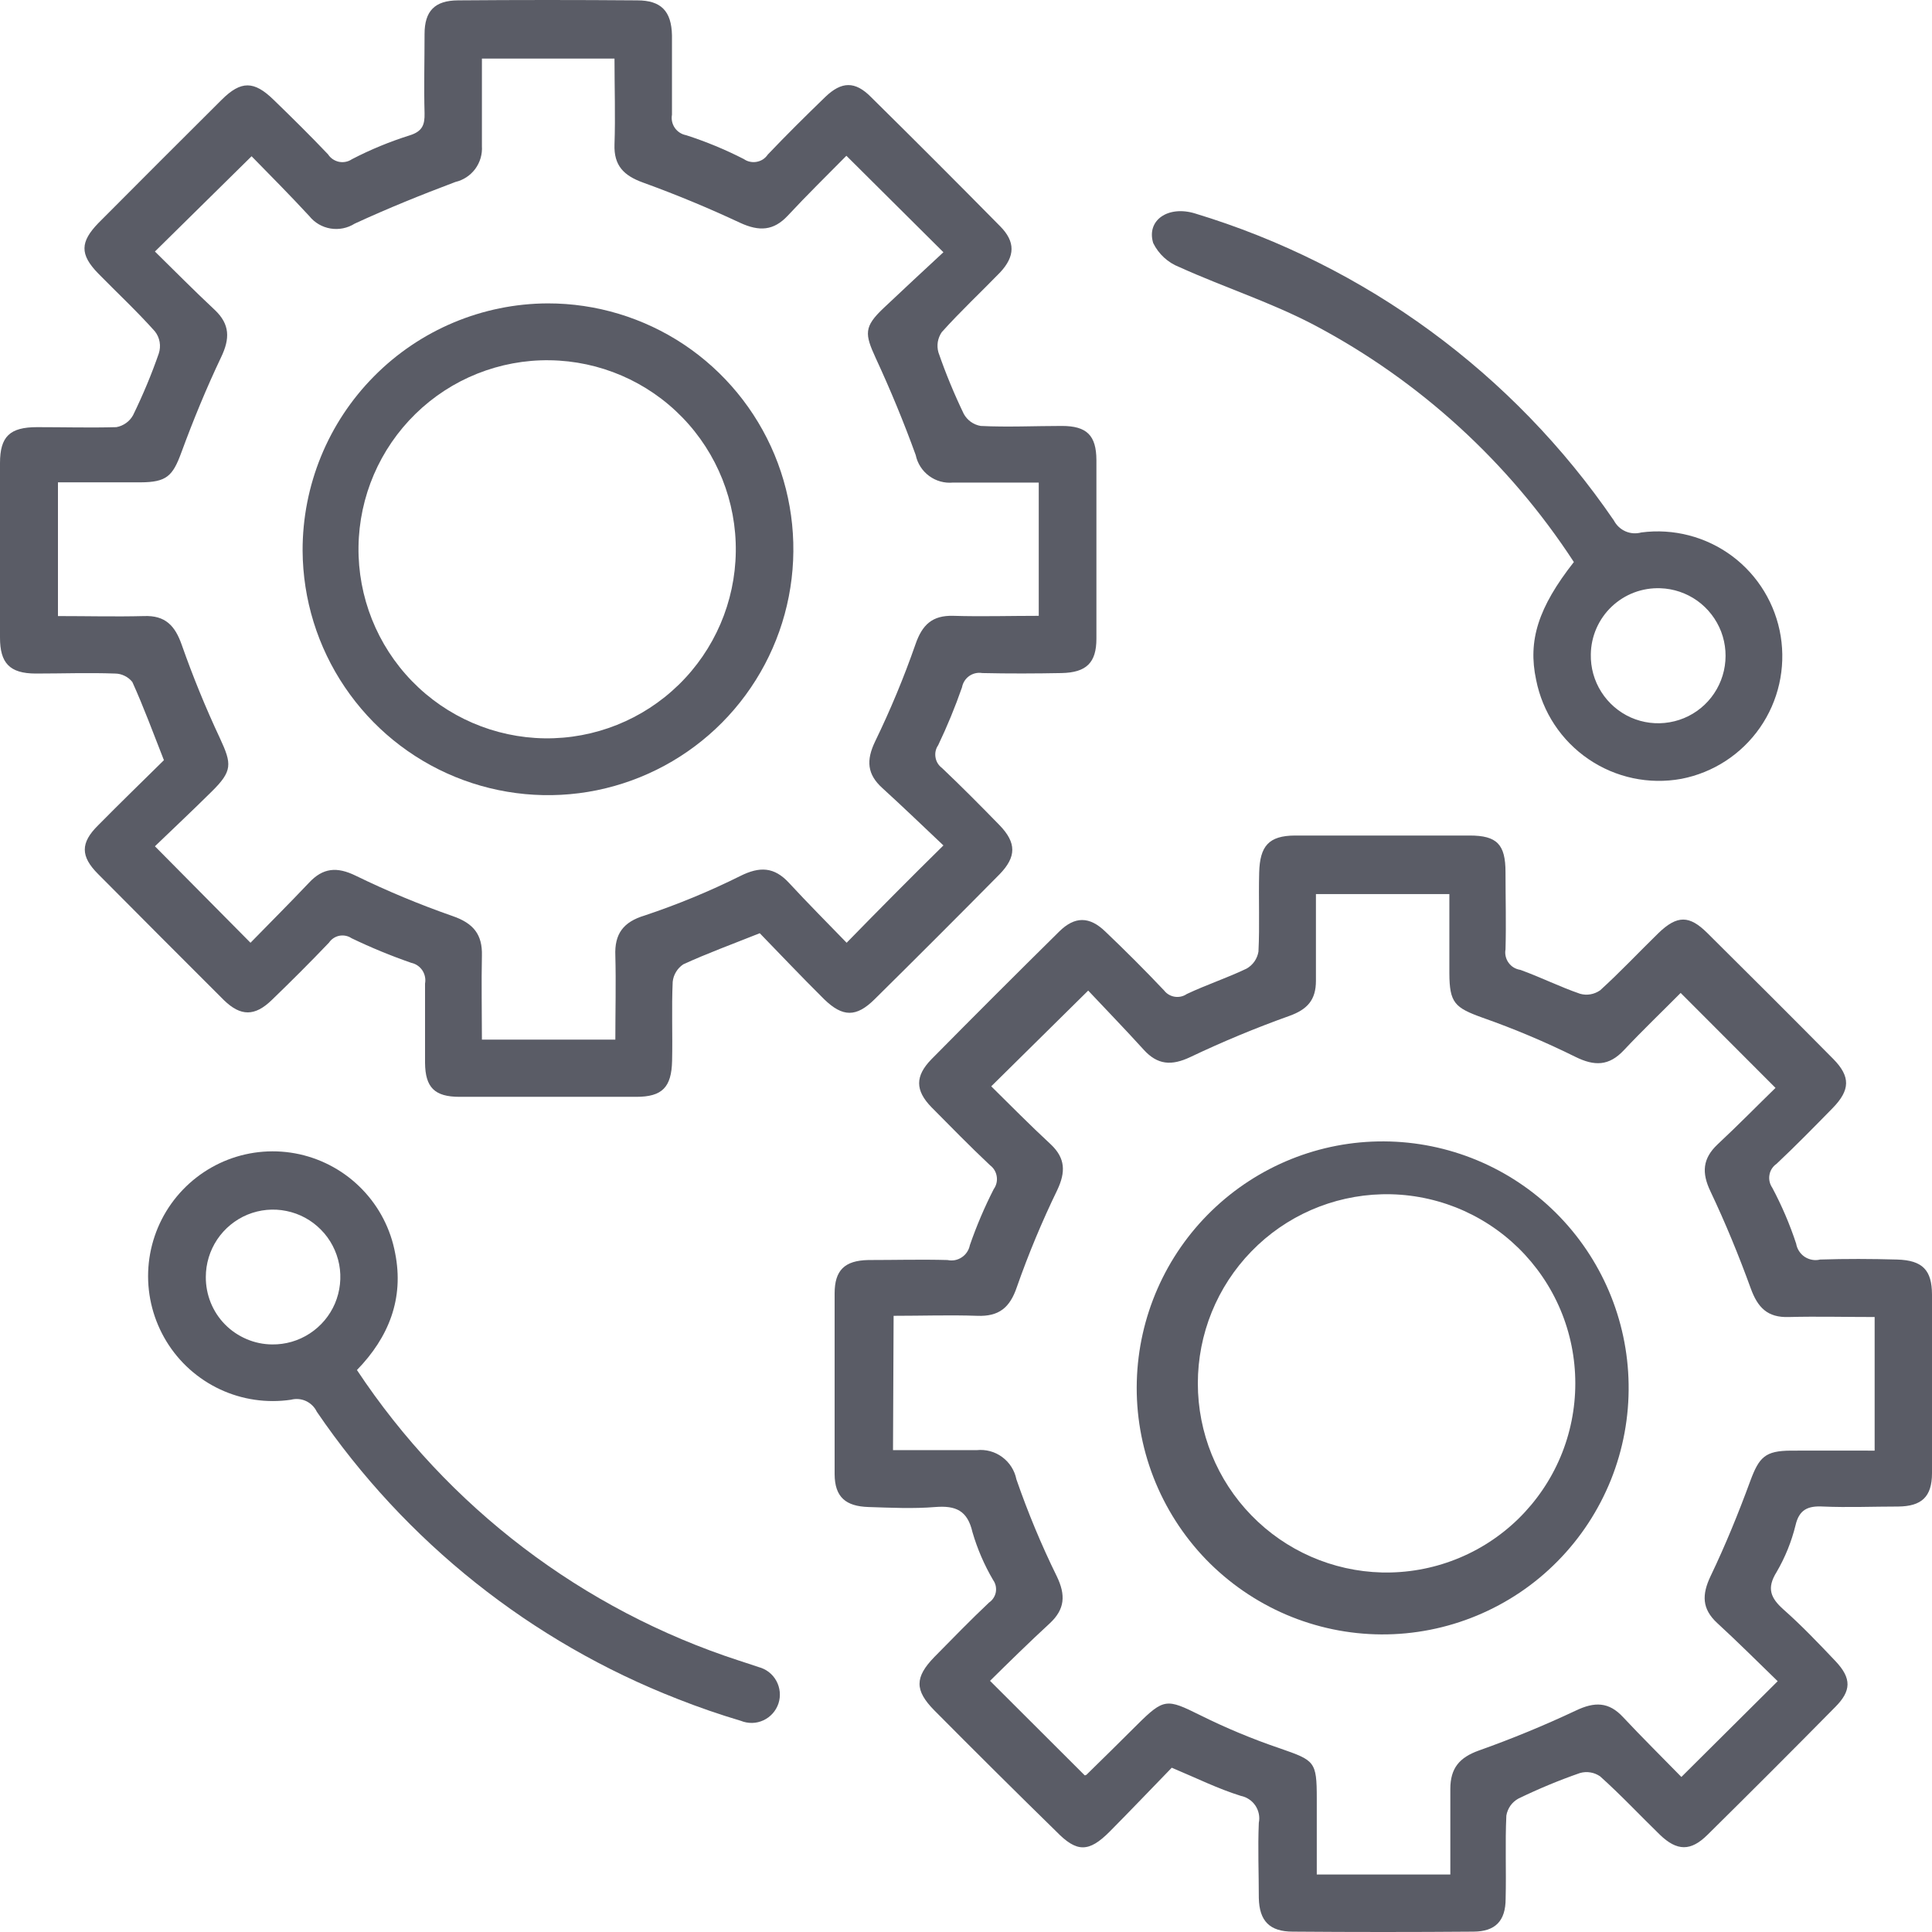
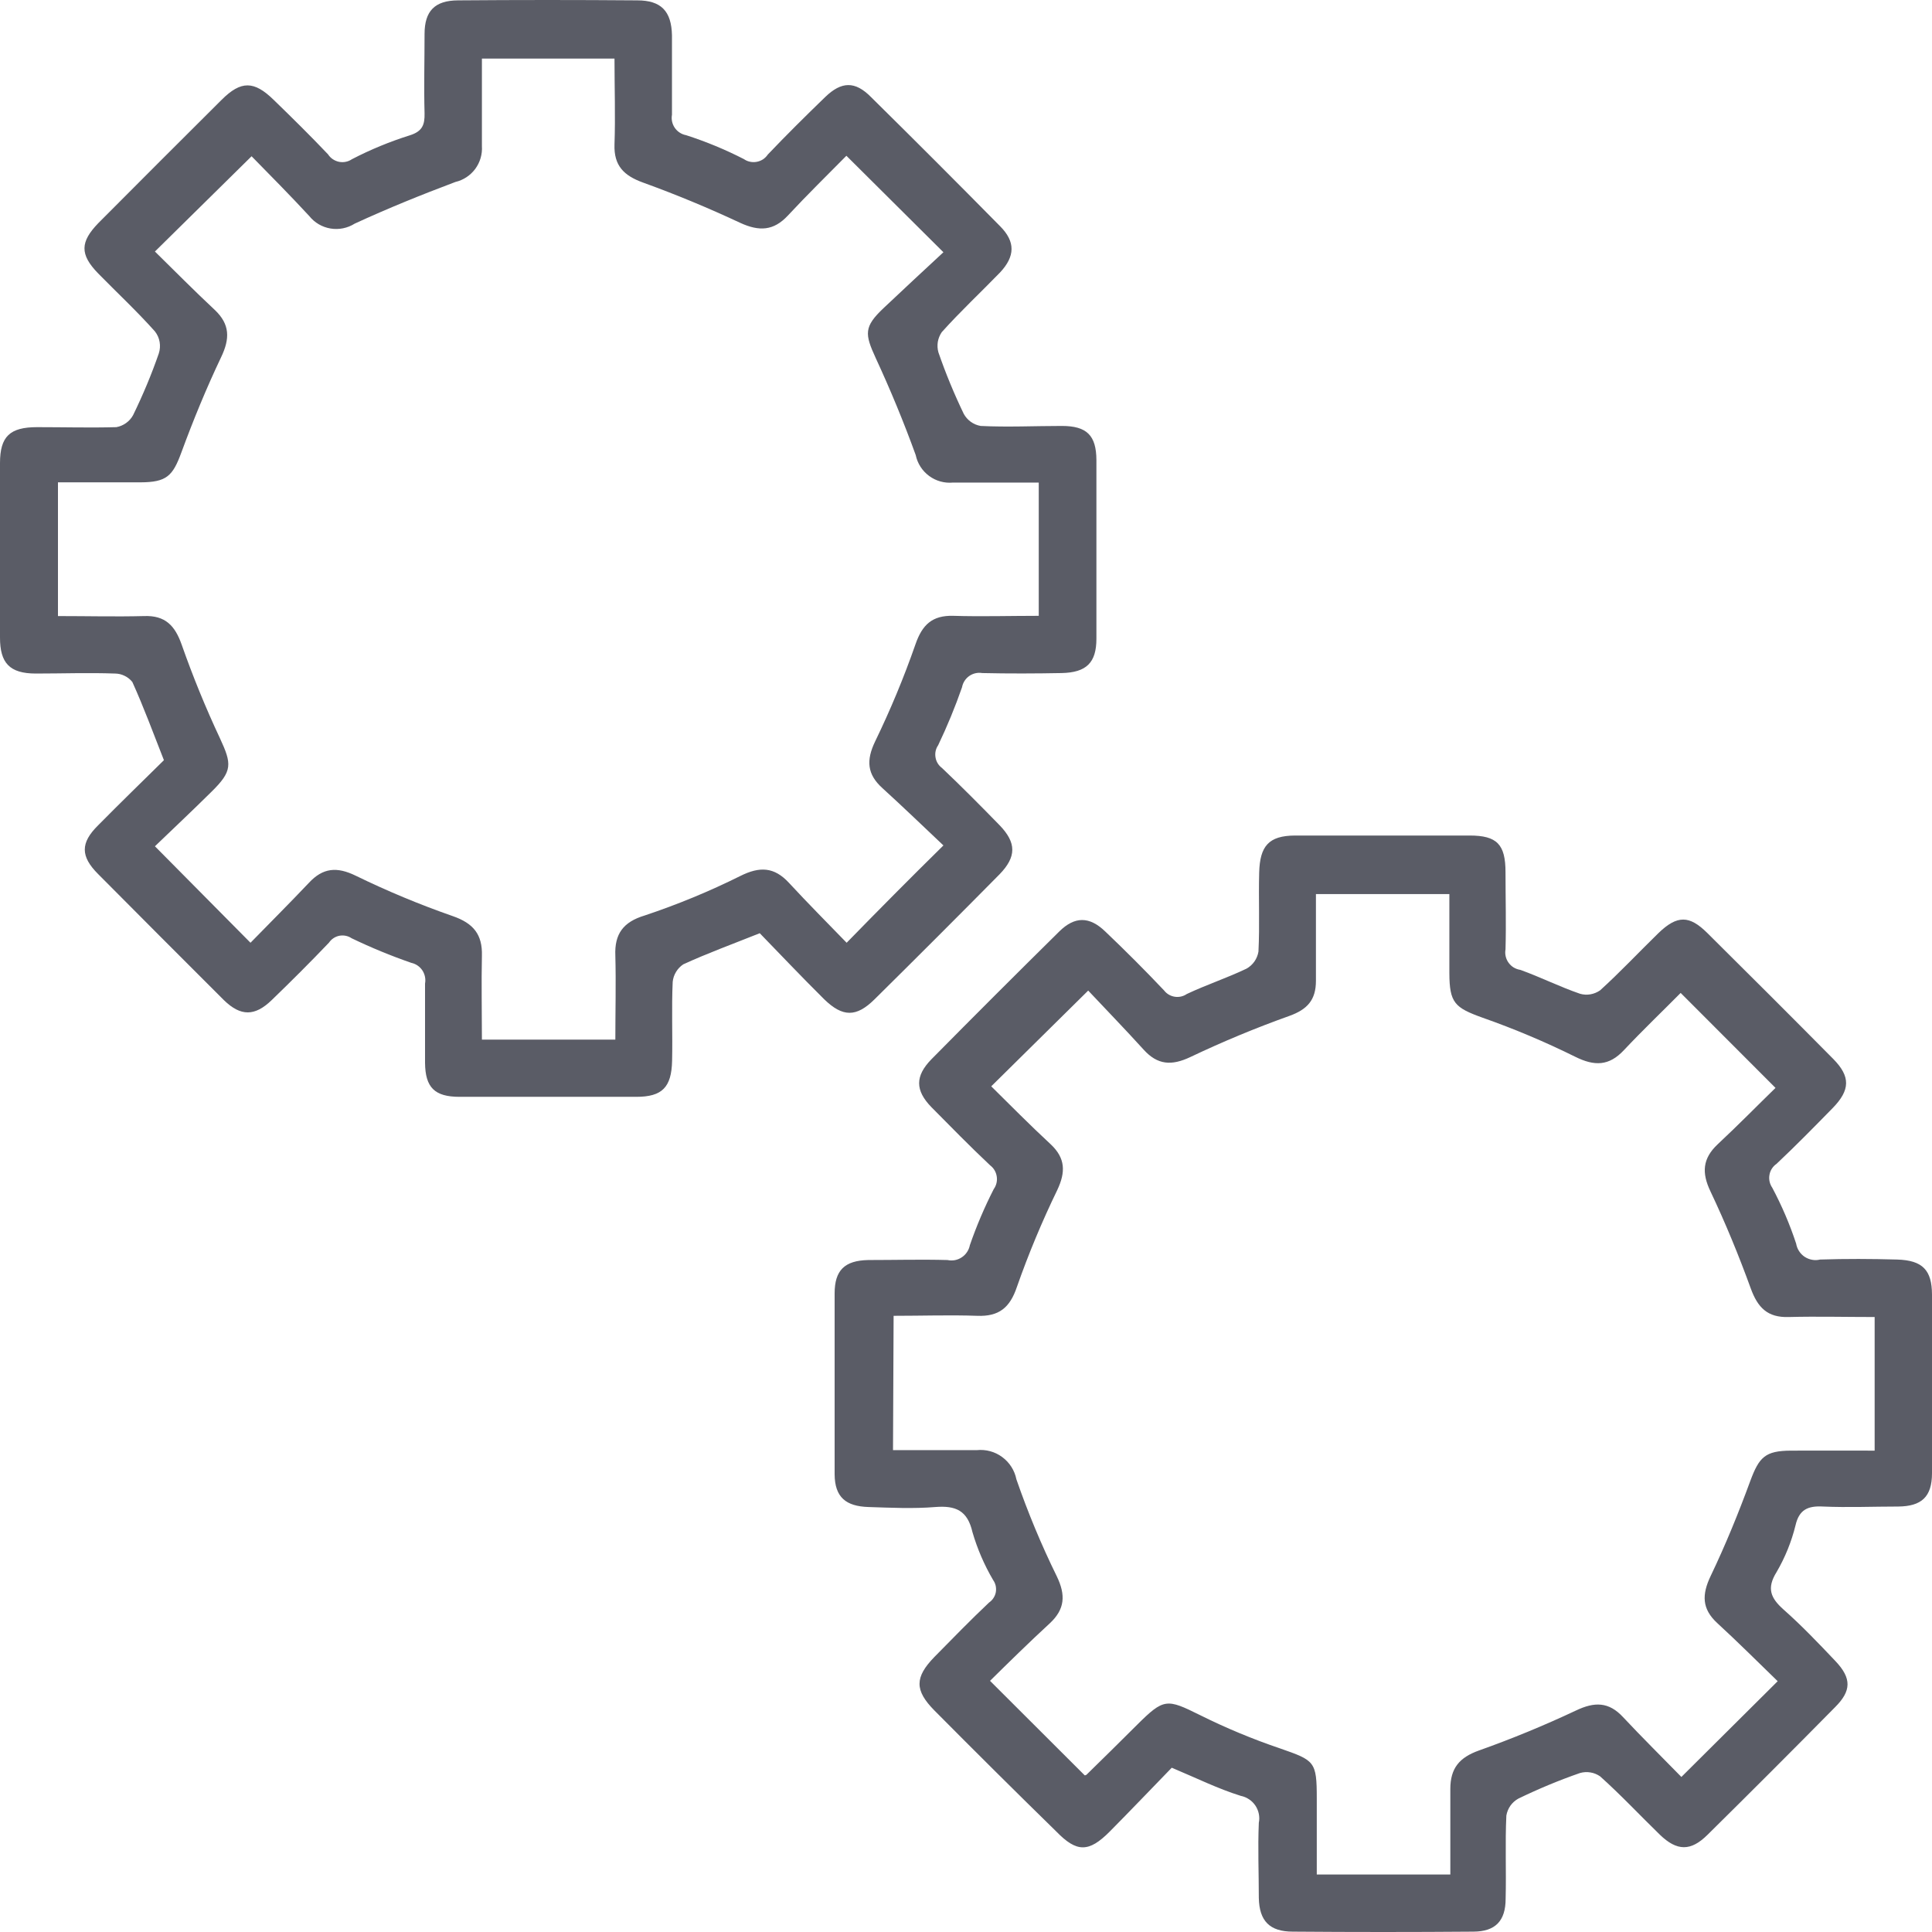
<svg xmlns="http://www.w3.org/2000/svg" width="32" height="32" viewBox="0 0 32 32" fill="none">
  <path d="M19.408 29.279C19.065 29.632 18.725 29.989 18.379 30.338C18.032 30.687 17.832 30.681 17.498 30.338C16.824 29.679 16.15 29.009 15.476 28.33C15.148 27.997 15.149 27.782 15.476 27.445C15.775 27.142 16.07 26.837 16.382 26.543C16.411 26.523 16.436 26.498 16.455 26.468C16.474 26.439 16.488 26.405 16.494 26.371C16.5 26.336 16.499 26.301 16.492 26.266C16.484 26.232 16.47 26.199 16.449 26.17C16.303 25.921 16.188 25.655 16.107 25.377C16.024 25.016 15.828 24.935 15.492 24.961C15.124 24.991 14.754 24.973 14.384 24.961C14.014 24.949 13.826 24.802 13.824 24.418C13.824 23.418 13.824 22.42 13.824 21.423C13.824 21.041 13.988 20.878 14.382 20.87C14.819 20.87 15.256 20.858 15.694 20.87C15.734 20.879 15.776 20.879 15.816 20.872C15.857 20.864 15.896 20.848 15.93 20.825C15.965 20.802 15.994 20.773 16.017 20.738C16.04 20.704 16.056 20.665 16.064 20.624C16.174 20.306 16.306 19.996 16.459 19.696C16.503 19.635 16.521 19.559 16.509 19.485C16.498 19.411 16.458 19.345 16.398 19.3C16.06 18.982 15.747 18.661 15.427 18.338C15.157 18.06 15.155 17.824 15.427 17.545C16.128 16.835 16.834 16.13 17.544 15.429C17.801 15.175 18.044 15.175 18.307 15.429C18.64 15.746 18.966 16.072 19.281 16.405C19.324 16.461 19.387 16.498 19.457 16.509C19.527 16.52 19.599 16.504 19.657 16.464C19.981 16.311 20.324 16.198 20.646 16.044C20.698 16.015 20.743 15.974 20.777 15.926C20.811 15.877 20.834 15.821 20.844 15.762C20.866 15.326 20.844 14.888 20.856 14.451C20.868 14.015 21.012 13.841 21.45 13.839C22.415 13.839 23.38 13.839 24.342 13.839C24.796 13.839 24.936 13.986 24.936 14.448C24.936 14.874 24.948 15.3 24.936 15.725C24.929 15.763 24.93 15.803 24.939 15.841C24.948 15.879 24.964 15.915 24.987 15.946C25.01 15.978 25.039 16.005 25.072 16.025C25.106 16.045 25.143 16.058 25.181 16.064C25.518 16.185 25.84 16.347 26.171 16.46C26.227 16.476 26.286 16.479 26.343 16.469C26.401 16.459 26.455 16.436 26.503 16.403C26.836 16.101 27.142 15.774 27.463 15.461C27.783 15.148 27.985 15.165 28.274 15.449C28.974 16.143 29.672 16.84 30.366 17.541C30.652 17.832 30.646 18.054 30.356 18.352C30.065 18.649 29.744 18.977 29.426 19.276C29.395 19.297 29.369 19.324 29.348 19.356C29.328 19.387 29.314 19.422 29.308 19.459C29.301 19.496 29.302 19.534 29.31 19.571C29.318 19.607 29.333 19.642 29.354 19.672C29.512 19.969 29.645 20.279 29.75 20.599C29.757 20.643 29.774 20.685 29.798 20.722C29.822 20.76 29.854 20.792 29.891 20.817C29.928 20.841 29.97 20.858 30.014 20.866C30.058 20.874 30.102 20.873 30.146 20.862C30.571 20.848 30.997 20.85 31.422 20.862C31.848 20.874 31.998 21.041 32 21.441C32 22.429 32 23.415 32 24.4C32 24.796 31.824 24.949 31.44 24.953C31.024 24.953 30.609 24.971 30.195 24.953C29.944 24.939 29.8 25.004 29.74 25.262C29.673 25.535 29.567 25.796 29.426 26.038C29.258 26.307 29.327 26.468 29.54 26.658C29.843 26.926 30.122 27.219 30.399 27.511C30.676 27.802 30.66 28.009 30.399 28.272C29.699 28.982 28.994 29.687 28.284 30.388C28.005 30.666 27.777 30.663 27.492 30.388C27.162 30.067 26.847 29.73 26.503 29.422C26.455 29.389 26.4 29.366 26.342 29.357C26.284 29.347 26.225 29.351 26.169 29.367C25.82 29.488 25.48 29.63 25.148 29.791C25.096 29.82 25.051 29.86 25.017 29.908C24.983 29.957 24.96 30.012 24.95 30.071C24.928 30.529 24.95 30.989 24.938 31.449C24.938 31.816 24.768 31.992 24.406 31.994C23.409 32.002 22.411 32.002 21.412 31.994C21.03 31.994 20.858 31.818 20.85 31.437C20.85 31.022 20.832 30.606 20.85 30.192C20.86 30.143 20.86 30.092 20.85 30.043C20.84 29.994 20.821 29.948 20.793 29.906C20.765 29.865 20.73 29.829 20.688 29.802C20.647 29.774 20.6 29.755 20.551 29.745C20.175 29.628 19.825 29.454 19.408 29.279ZM14.791 24.019C15.276 24.019 15.725 24.019 16.176 24.019C16.327 24.003 16.478 24.043 16.599 24.133C16.721 24.222 16.805 24.354 16.835 24.503C17.025 25.052 17.248 25.588 17.504 26.109C17.654 26.42 17.639 26.654 17.387 26.888C17.043 27.205 16.709 27.533 16.398 27.84L17.967 29.406C17.955 29.406 17.981 29.406 17.995 29.396C18.276 29.121 18.555 28.847 18.832 28.57C19.279 28.125 19.326 28.135 19.875 28.407C20.305 28.621 20.749 28.806 21.204 28.96C21.774 29.159 21.81 29.172 21.81 29.787V31.048H24.022C24.022 30.564 24.022 30.096 24.022 29.631C24.022 29.285 24.174 29.109 24.495 28.994C25.041 28.8 25.577 28.579 26.102 28.332C26.41 28.185 26.646 28.185 26.883 28.441C27.204 28.784 27.538 29.113 27.849 29.432L29.444 27.846C29.123 27.535 28.791 27.203 28.444 26.884C28.187 26.648 28.187 26.412 28.333 26.105C28.579 25.591 28.794 25.064 28.99 24.53C29.137 24.134 29.236 24.029 29.665 24.027C30.095 24.025 30.577 24.027 31.05 24.027V21.814C30.563 21.814 30.095 21.802 29.628 21.814C29.275 21.826 29.113 21.657 28.998 21.34C28.8 20.795 28.579 20.257 28.331 19.734C28.183 19.425 28.199 19.189 28.45 18.953C28.793 18.633 29.121 18.298 29.408 18.019L27.837 16.446C27.544 16.742 27.212 17.059 26.897 17.394C26.65 17.658 26.41 17.662 26.09 17.503C25.593 17.257 25.081 17.041 24.558 16.857C24.093 16.69 24.008 16.611 24.006 16.117V14.809H21.796C21.796 15.306 21.796 15.776 21.796 16.246C21.796 16.563 21.653 16.72 21.355 16.827C20.798 17.026 20.252 17.253 19.718 17.507C19.404 17.656 19.172 17.64 18.941 17.384C18.626 17.037 18.299 16.7 18.024 16.407L16.418 17.993C16.727 18.298 17.057 18.633 17.407 18.957C17.647 19.185 17.652 19.413 17.512 19.71C17.259 20.232 17.035 20.768 16.843 21.316C16.727 21.661 16.544 21.808 16.186 21.794C15.731 21.778 15.274 21.794 14.801 21.794L14.791 24.019Z" fill="#5A5C66" />
  <path d="M12.584 15.457C12.123 15.641 11.714 15.79 11.318 15.972C11.269 16.004 11.228 16.047 11.198 16.097C11.167 16.147 11.148 16.203 11.142 16.262C11.122 16.698 11.142 17.136 11.132 17.572C11.122 18.009 10.968 18.167 10.539 18.167C9.564 18.167 8.588 18.167 7.612 18.167C7.198 18.167 7.044 18.012 7.04 17.604C7.04 17.166 7.04 16.727 7.04 16.291C7.054 16.216 7.038 16.138 6.996 16.073C6.953 16.009 6.888 15.964 6.813 15.948C6.475 15.831 6.145 15.695 5.823 15.54C5.764 15.5 5.691 15.486 5.621 15.499C5.551 15.513 5.489 15.554 5.449 15.613C5.141 15.936 4.822 16.254 4.5 16.565C4.221 16.835 3.987 16.837 3.708 16.565C3.013 15.871 2.318 15.175 1.625 14.477C1.332 14.184 1.33 13.961 1.625 13.67C1.987 13.303 2.357 12.944 2.715 12.591C2.537 12.139 2.38 11.711 2.192 11.296C2.158 11.253 2.114 11.218 2.064 11.194C2.014 11.169 1.959 11.156 1.903 11.156C1.468 11.14 1.031 11.156 0.594 11.156C0.156 11.156 0 10.979 0 10.561C0 9.597 0 8.633 0 7.67C0 7.228 0.164 7.075 0.615 7.075C1.067 7.075 1.492 7.087 1.927 7.075C1.985 7.065 2.04 7.041 2.088 7.007C2.136 6.973 2.176 6.928 2.204 6.877C2.366 6.545 2.509 6.204 2.63 5.855C2.65 5.794 2.655 5.728 2.644 5.664C2.633 5.6 2.606 5.54 2.566 5.489C2.27 5.157 1.941 4.85 1.628 4.531C1.316 4.212 1.33 4.005 1.628 3.696C2.308 3.013 2.989 2.331 3.672 1.652C3.991 1.334 4.207 1.336 4.531 1.652C4.856 1.967 5.139 2.247 5.433 2.556C5.454 2.588 5.48 2.615 5.511 2.636C5.542 2.657 5.577 2.672 5.614 2.68C5.651 2.687 5.689 2.688 5.726 2.68C5.763 2.673 5.798 2.658 5.829 2.637C6.137 2.477 6.458 2.345 6.789 2.241C6.997 2.175 7.036 2.066 7.032 1.876C7.02 1.438 7.032 1.001 7.032 0.563C7.032 0.182 7.202 0.008 7.586 0.006C8.573 -0.002 9.562 -0.002 10.554 0.006C10.95 0.006 11.122 0.184 11.13 0.587C11.13 1.025 11.13 1.461 11.13 1.9C11.116 1.976 11.133 2.054 11.177 2.118C11.221 2.181 11.288 2.225 11.364 2.239C11.693 2.345 12.013 2.477 12.321 2.635C12.352 2.657 12.387 2.672 12.424 2.679C12.46 2.687 12.498 2.687 12.535 2.68C12.572 2.673 12.607 2.659 12.638 2.639C12.669 2.618 12.696 2.591 12.717 2.56C13.026 2.235 13.346 1.919 13.667 1.608C13.938 1.346 14.163 1.34 14.427 1.608C15.146 2.317 15.858 3.03 16.566 3.748C16.821 4.005 16.813 4.245 16.566 4.511C16.245 4.842 15.909 5.155 15.598 5.502C15.565 5.551 15.543 5.605 15.533 5.663C15.524 5.72 15.527 5.779 15.543 5.836C15.663 6.184 15.804 6.525 15.964 6.857C15.993 6.909 16.033 6.953 16.081 6.988C16.129 7.022 16.185 7.045 16.243 7.055C16.69 7.077 17.139 7.055 17.587 7.055C18.002 7.055 18.158 7.212 18.16 7.62C18.16 8.612 18.16 9.603 18.16 10.579C18.16 10.975 17.996 11.14 17.581 11.148C17.165 11.156 16.706 11.158 16.269 11.148C16.193 11.135 16.116 11.153 16.053 11.197C15.991 11.241 15.948 11.308 15.934 11.384C15.82 11.711 15.688 12.031 15.539 12.343C15.498 12.402 15.483 12.474 15.495 12.544C15.506 12.615 15.545 12.678 15.602 12.72C15.926 13.027 16.243 13.347 16.556 13.668C16.837 13.959 16.837 14.191 16.556 14.481C15.87 15.175 15.18 15.865 14.486 16.551C14.183 16.851 13.958 16.849 13.651 16.551C13.271 16.174 12.917 15.8 12.584 15.457ZM14.019 2.58C13.706 2.897 13.372 3.224 13.049 3.571C12.814 3.823 12.576 3.837 12.258 3.69C11.73 3.443 11.195 3.221 10.651 3.024C10.333 2.909 10.166 2.744 10.178 2.393C10.194 1.925 10.178 1.457 10.178 0.97H7.982C7.982 1.463 7.982 1.941 7.982 2.419C7.991 2.554 7.952 2.688 7.872 2.797C7.791 2.906 7.675 2.983 7.543 3.014C6.979 3.226 6.421 3.452 5.875 3.704C5.756 3.779 5.614 3.808 5.475 3.785C5.336 3.762 5.211 3.689 5.123 3.579C4.804 3.234 4.474 2.901 4.167 2.588L2.566 4.166C2.883 4.477 3.213 4.812 3.556 5.132C3.811 5.372 3.809 5.61 3.663 5.915C3.419 6.428 3.202 6.956 3.006 7.489C2.861 7.886 2.76 7.987 2.327 7.989H0.96V10.204C1.448 10.204 1.917 10.216 2.384 10.204C2.739 10.19 2.899 10.364 3.01 10.68C3.195 11.206 3.406 11.723 3.643 12.228C3.841 12.655 3.853 12.77 3.504 13.113C3.188 13.426 2.863 13.731 2.566 14.017L4.149 15.615C4.462 15.294 4.794 14.963 5.115 14.624C5.348 14.372 5.58 14.352 5.893 14.505C6.414 14.759 6.95 14.982 7.497 15.173C7.842 15.292 7.992 15.478 7.982 15.831C7.972 16.287 7.982 16.743 7.982 17.219H10.192C10.192 16.743 10.204 16.287 10.192 15.831C10.176 15.468 10.323 15.27 10.679 15.163C11.221 14.982 11.75 14.764 12.262 14.509C12.584 14.348 12.824 14.358 13.069 14.624C13.386 14.967 13.716 15.298 14.023 15.615C14.553 15.072 15.06 14.56 15.626 14.003C15.301 13.696 14.963 13.37 14.617 13.055C14.361 12.825 14.344 12.593 14.496 12.278C14.749 11.756 14.972 11.22 15.163 10.672C15.275 10.347 15.442 10.19 15.79 10.2C16.257 10.214 16.724 10.2 17.205 10.2V7.993C16.72 7.993 16.251 7.993 15.784 7.993C15.643 8.006 15.502 7.967 15.389 7.883C15.275 7.799 15.196 7.676 15.167 7.537C14.969 6.99 14.747 6.454 14.504 5.929C14.322 5.532 14.306 5.413 14.636 5.102C14.967 4.791 15.301 4.477 15.626 4.178L14.019 2.58Z" fill="#5A5C66" />
-   <path d="M26.068 9.309C24.993 7.659 23.517 6.31 21.778 5.389C21.06 5.01 20.274 4.759 19.532 4.423C19.344 4.35 19.191 4.208 19.101 4.027C18.984 3.646 19.349 3.4 19.792 3.535C22.615 4.389 25.064 6.183 26.731 8.621C26.773 8.701 26.841 8.765 26.924 8.801C27.006 8.837 27.099 8.843 27.186 8.819C27.718 8.749 28.257 8.889 28.688 9.209C29.119 9.53 29.408 10.007 29.494 10.537C29.58 11.068 29.457 11.612 29.15 12.053C28.843 12.494 28.376 12.798 27.849 12.9C27.313 12.998 26.761 12.881 26.311 12.574C25.86 12.267 25.549 11.796 25.443 11.26C25.304 10.61 25.478 10.061 26.068 9.309ZM26.349 10.836C26.344 11.057 26.404 11.274 26.523 11.461C26.641 11.647 26.811 11.794 27.012 11.884C27.214 11.973 27.437 12.001 27.654 11.963C27.872 11.926 28.073 11.825 28.233 11.673C28.393 11.521 28.504 11.325 28.553 11.11C28.602 10.894 28.586 10.669 28.508 10.463C28.429 10.257 28.291 10.078 28.112 9.95C27.932 9.822 27.719 9.75 27.499 9.743C27.351 9.738 27.204 9.762 27.066 9.814C26.928 9.866 26.802 9.946 26.695 10.047C26.587 10.149 26.502 10.271 26.442 10.407C26.383 10.542 26.351 10.688 26.349 10.836Z" fill="#5A5C66" />
-   <path d="M5.912 22.692C7.42 24.967 9.651 26.664 12.244 27.506C12.349 27.542 12.458 27.574 12.562 27.611C12.625 27.627 12.684 27.656 12.735 27.695C12.786 27.735 12.828 27.784 12.859 27.841C12.89 27.897 12.909 27.96 12.915 28.024C12.921 28.088 12.914 28.153 12.894 28.214C12.873 28.276 12.841 28.332 12.798 28.38C12.755 28.428 12.703 28.467 12.644 28.494C12.585 28.521 12.522 28.536 12.458 28.537C12.393 28.538 12.329 28.526 12.27 28.502C11.917 28.397 11.567 28.276 11.225 28.141C8.799 27.196 6.715 25.537 5.247 23.382C5.21 23.305 5.147 23.243 5.069 23.206C4.991 23.17 4.903 23.162 4.82 23.184C4.419 23.243 4.01 23.183 3.644 23.012C3.277 22.84 2.968 22.564 2.757 22.218C2.546 21.872 2.44 21.472 2.454 21.066C2.468 20.661 2.601 20.268 2.836 19.938C3.071 19.608 3.398 19.354 3.775 19.208C4.153 19.062 4.565 19.031 4.961 19.118C5.356 19.206 5.717 19.407 5.999 19.699C6.281 19.99 6.471 20.358 6.545 20.757C6.694 21.508 6.44 22.149 5.912 22.692ZM4.507 22.268C4.728 22.271 4.945 22.208 5.13 22.087C5.316 21.966 5.461 21.793 5.548 21.59C5.634 21.386 5.659 21.161 5.618 20.943C5.576 20.726 5.472 20.525 5.316 20.368C5.161 20.21 4.963 20.102 4.746 20.058C4.53 20.013 4.305 20.034 4.1 20.118C3.896 20.202 3.721 20.346 3.598 20.529C3.475 20.713 3.409 20.93 3.409 21.151C3.408 21.297 3.436 21.441 3.49 21.576C3.545 21.711 3.625 21.834 3.727 21.937C3.829 22.041 3.951 22.123 4.085 22.18C4.218 22.237 4.362 22.267 4.507 22.268Z" fill="#5A5C66" />
-   <path d="M26.975 22.924C26.984 23.467 26.884 24.007 26.682 24.511C26.479 25.015 26.179 25.474 25.797 25.86C25.416 26.247 24.961 26.552 24.46 26.76C23.959 26.968 23.421 27.074 22.879 27.071C22.337 27.068 21.8 26.956 21.302 26.743C20.803 26.529 20.352 26.218 19.974 25.828C19.597 25.437 19.302 24.975 19.105 24.469C18.908 23.962 18.814 23.421 18.829 22.878C18.858 21.811 19.302 20.797 20.068 20.055C20.834 19.312 21.859 18.899 22.924 18.905C23.99 18.911 25.011 19.335 25.768 20.086C26.525 20.838 26.959 21.856 26.975 22.924ZM22.887 26.045C23.304 26.055 23.719 25.982 24.108 25.829C24.496 25.677 24.85 25.448 25.149 25.156C25.447 24.864 25.685 24.515 25.847 24.13C26.009 23.745 26.092 23.331 26.092 22.913C26.092 22.495 26.009 22.081 25.847 21.696C25.685 21.311 25.447 20.962 25.149 20.67C24.85 20.378 24.496 20.149 24.108 19.996C23.719 19.844 23.304 19.77 22.887 19.781C22.072 19.802 21.297 20.14 20.728 20.726C20.158 21.311 19.84 22.096 19.84 22.913C19.84 23.73 20.158 24.515 20.728 25.1C21.297 25.685 22.072 26.024 22.887 26.045Z" fill="#5A5C66" />
-   <path d="M9.072 5.025C9.875 5.024 10.661 5.262 11.329 5.707C11.997 6.153 12.519 6.788 12.828 7.53C13.137 8.273 13.219 9.091 13.065 9.88C12.911 10.67 12.526 11.396 11.961 11.967C11.395 12.538 10.673 12.928 9.886 13.089C9.1 13.249 8.283 13.172 7.54 12.868C6.796 12.564 6.16 12.046 5.71 11.379C5.26 10.713 5.017 9.928 5.012 9.123C5.009 8.04 5.434 7 6.196 6.232C6.957 5.463 7.992 5.029 9.072 5.025ZM9.104 5.967C8.694 5.961 8.287 6.037 7.905 6.189C7.524 6.341 7.177 6.567 6.883 6.854C6.289 7.434 5.949 8.226 5.938 9.056C5.927 9.886 6.246 10.687 6.824 11.282C7.402 11.877 8.192 12.217 9.021 12.229C9.85 12.24 10.649 11.92 11.242 11.341C11.836 10.762 12.176 9.97 12.187 9.139C12.198 8.309 11.879 7.508 11.301 6.913C10.723 6.318 9.933 5.978 9.104 5.967Z" fill="#5A5C66" />
</svg>